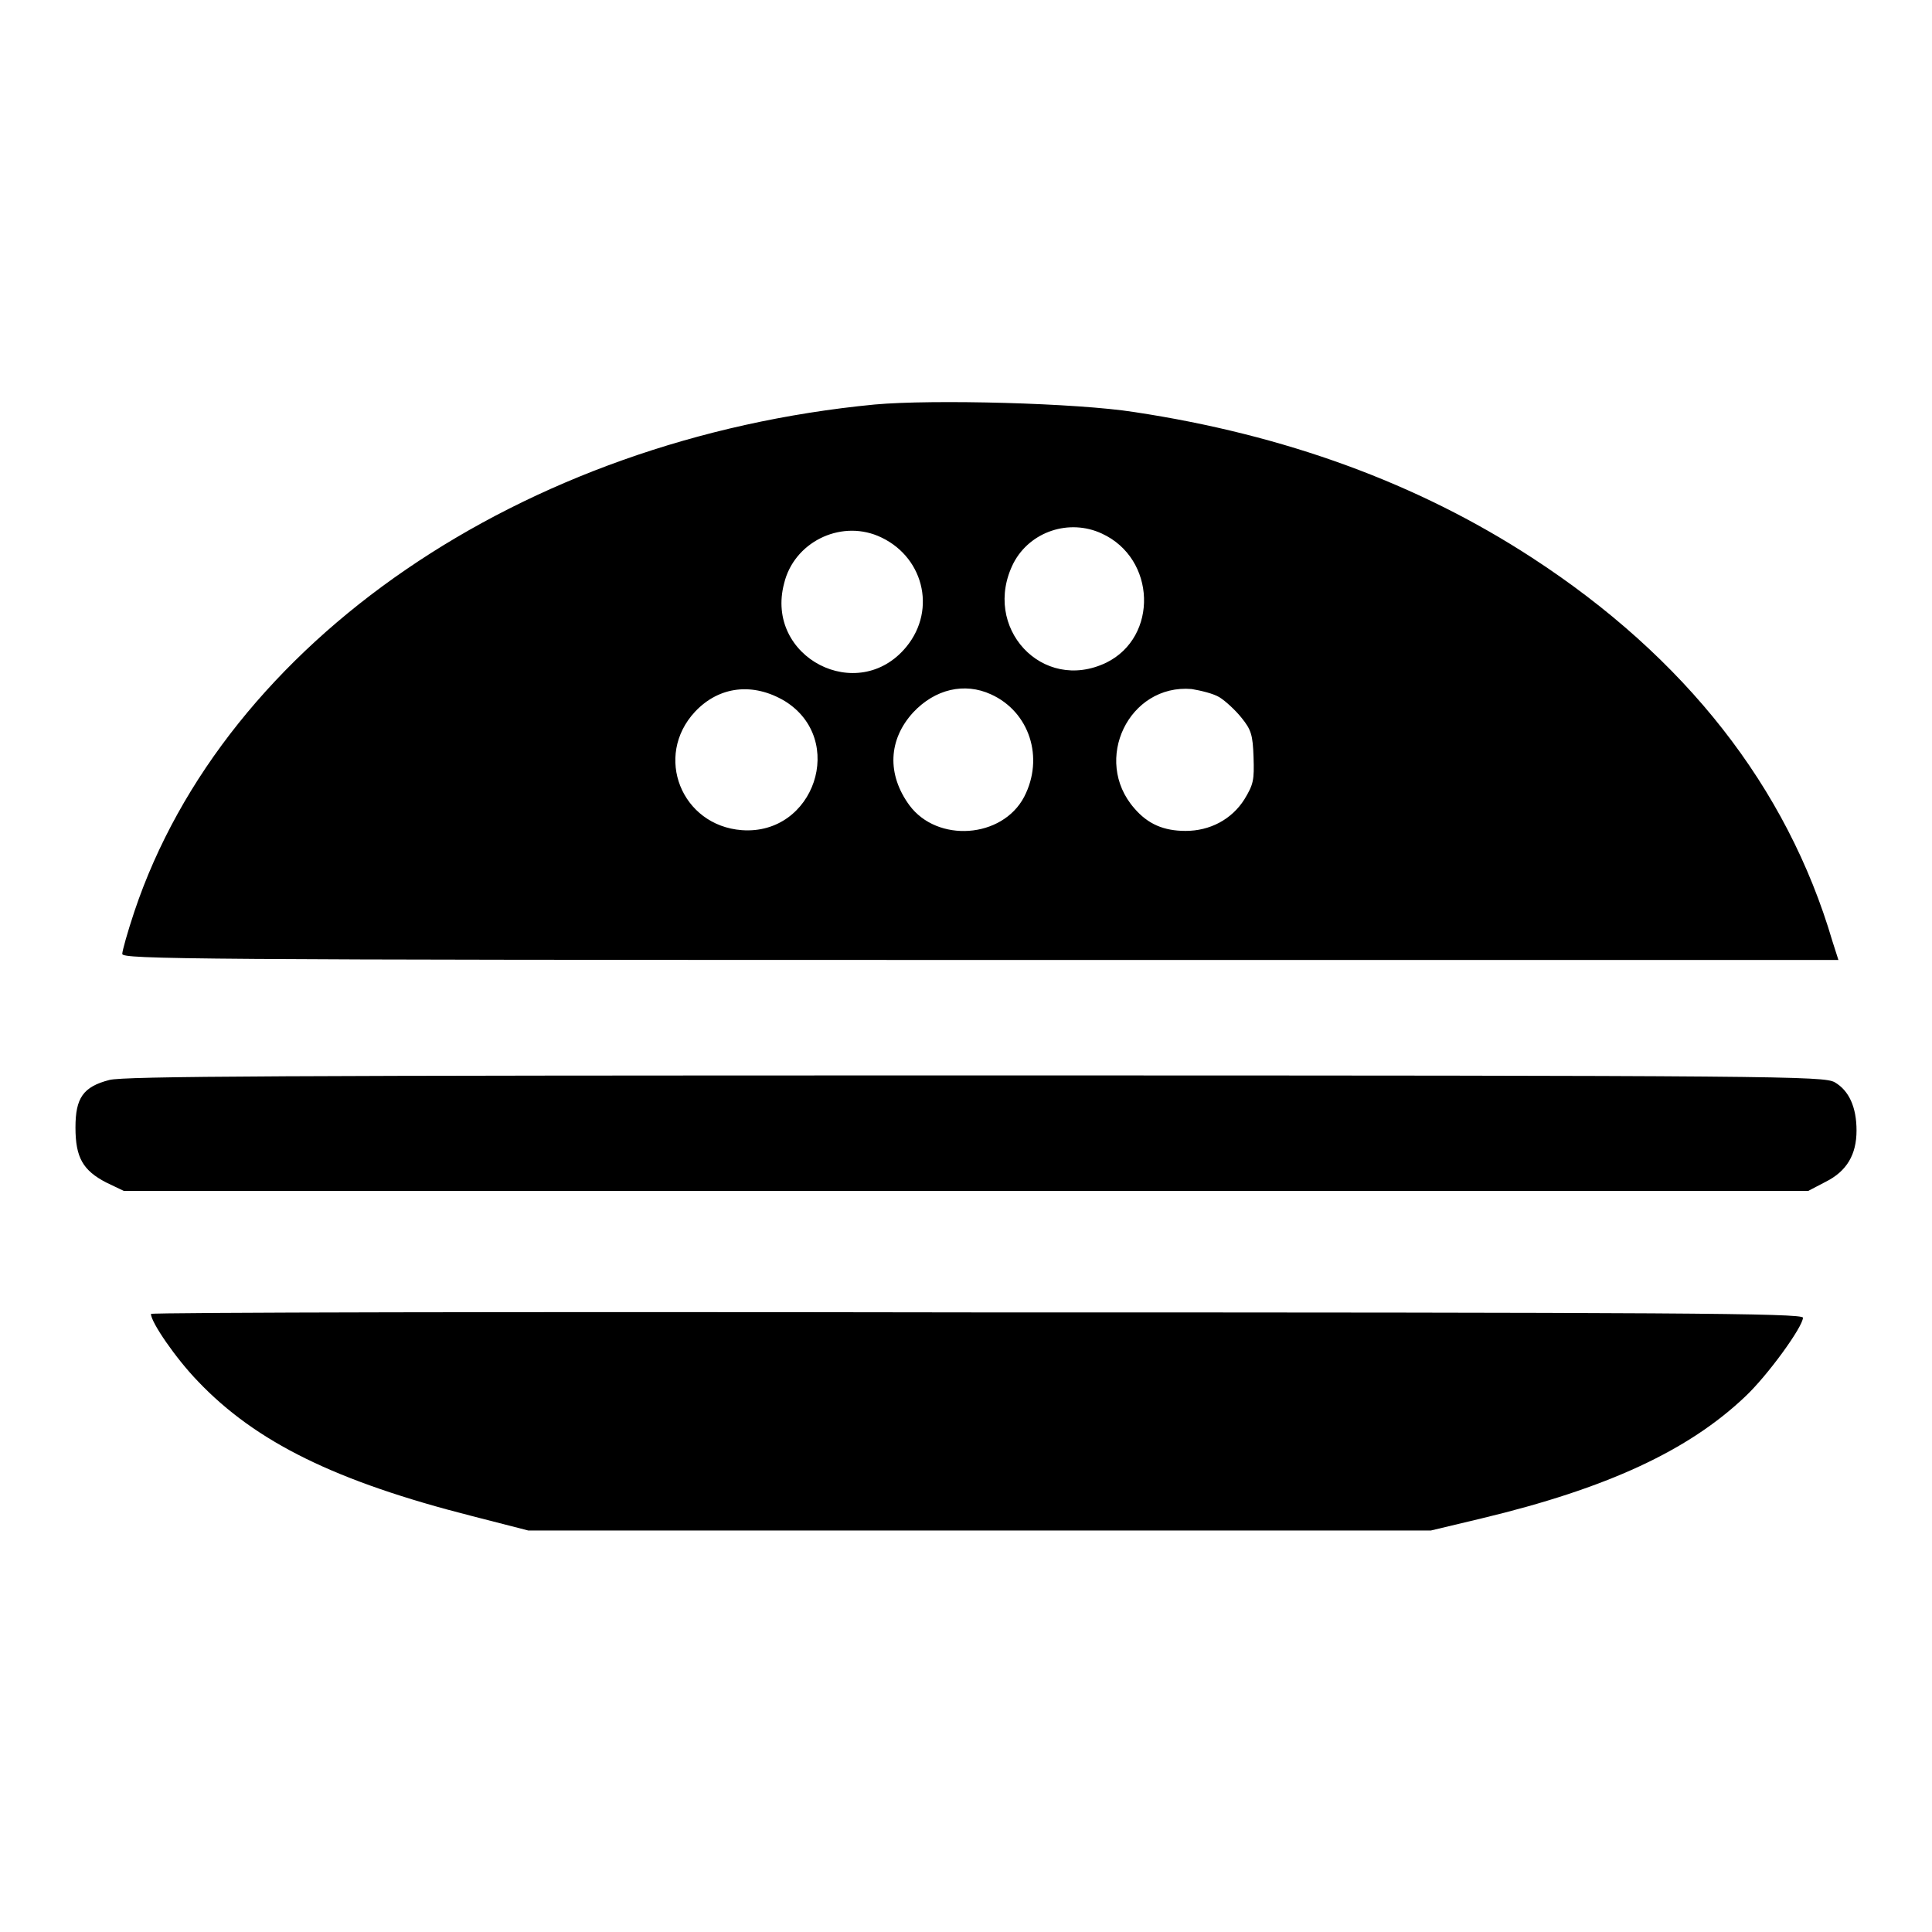
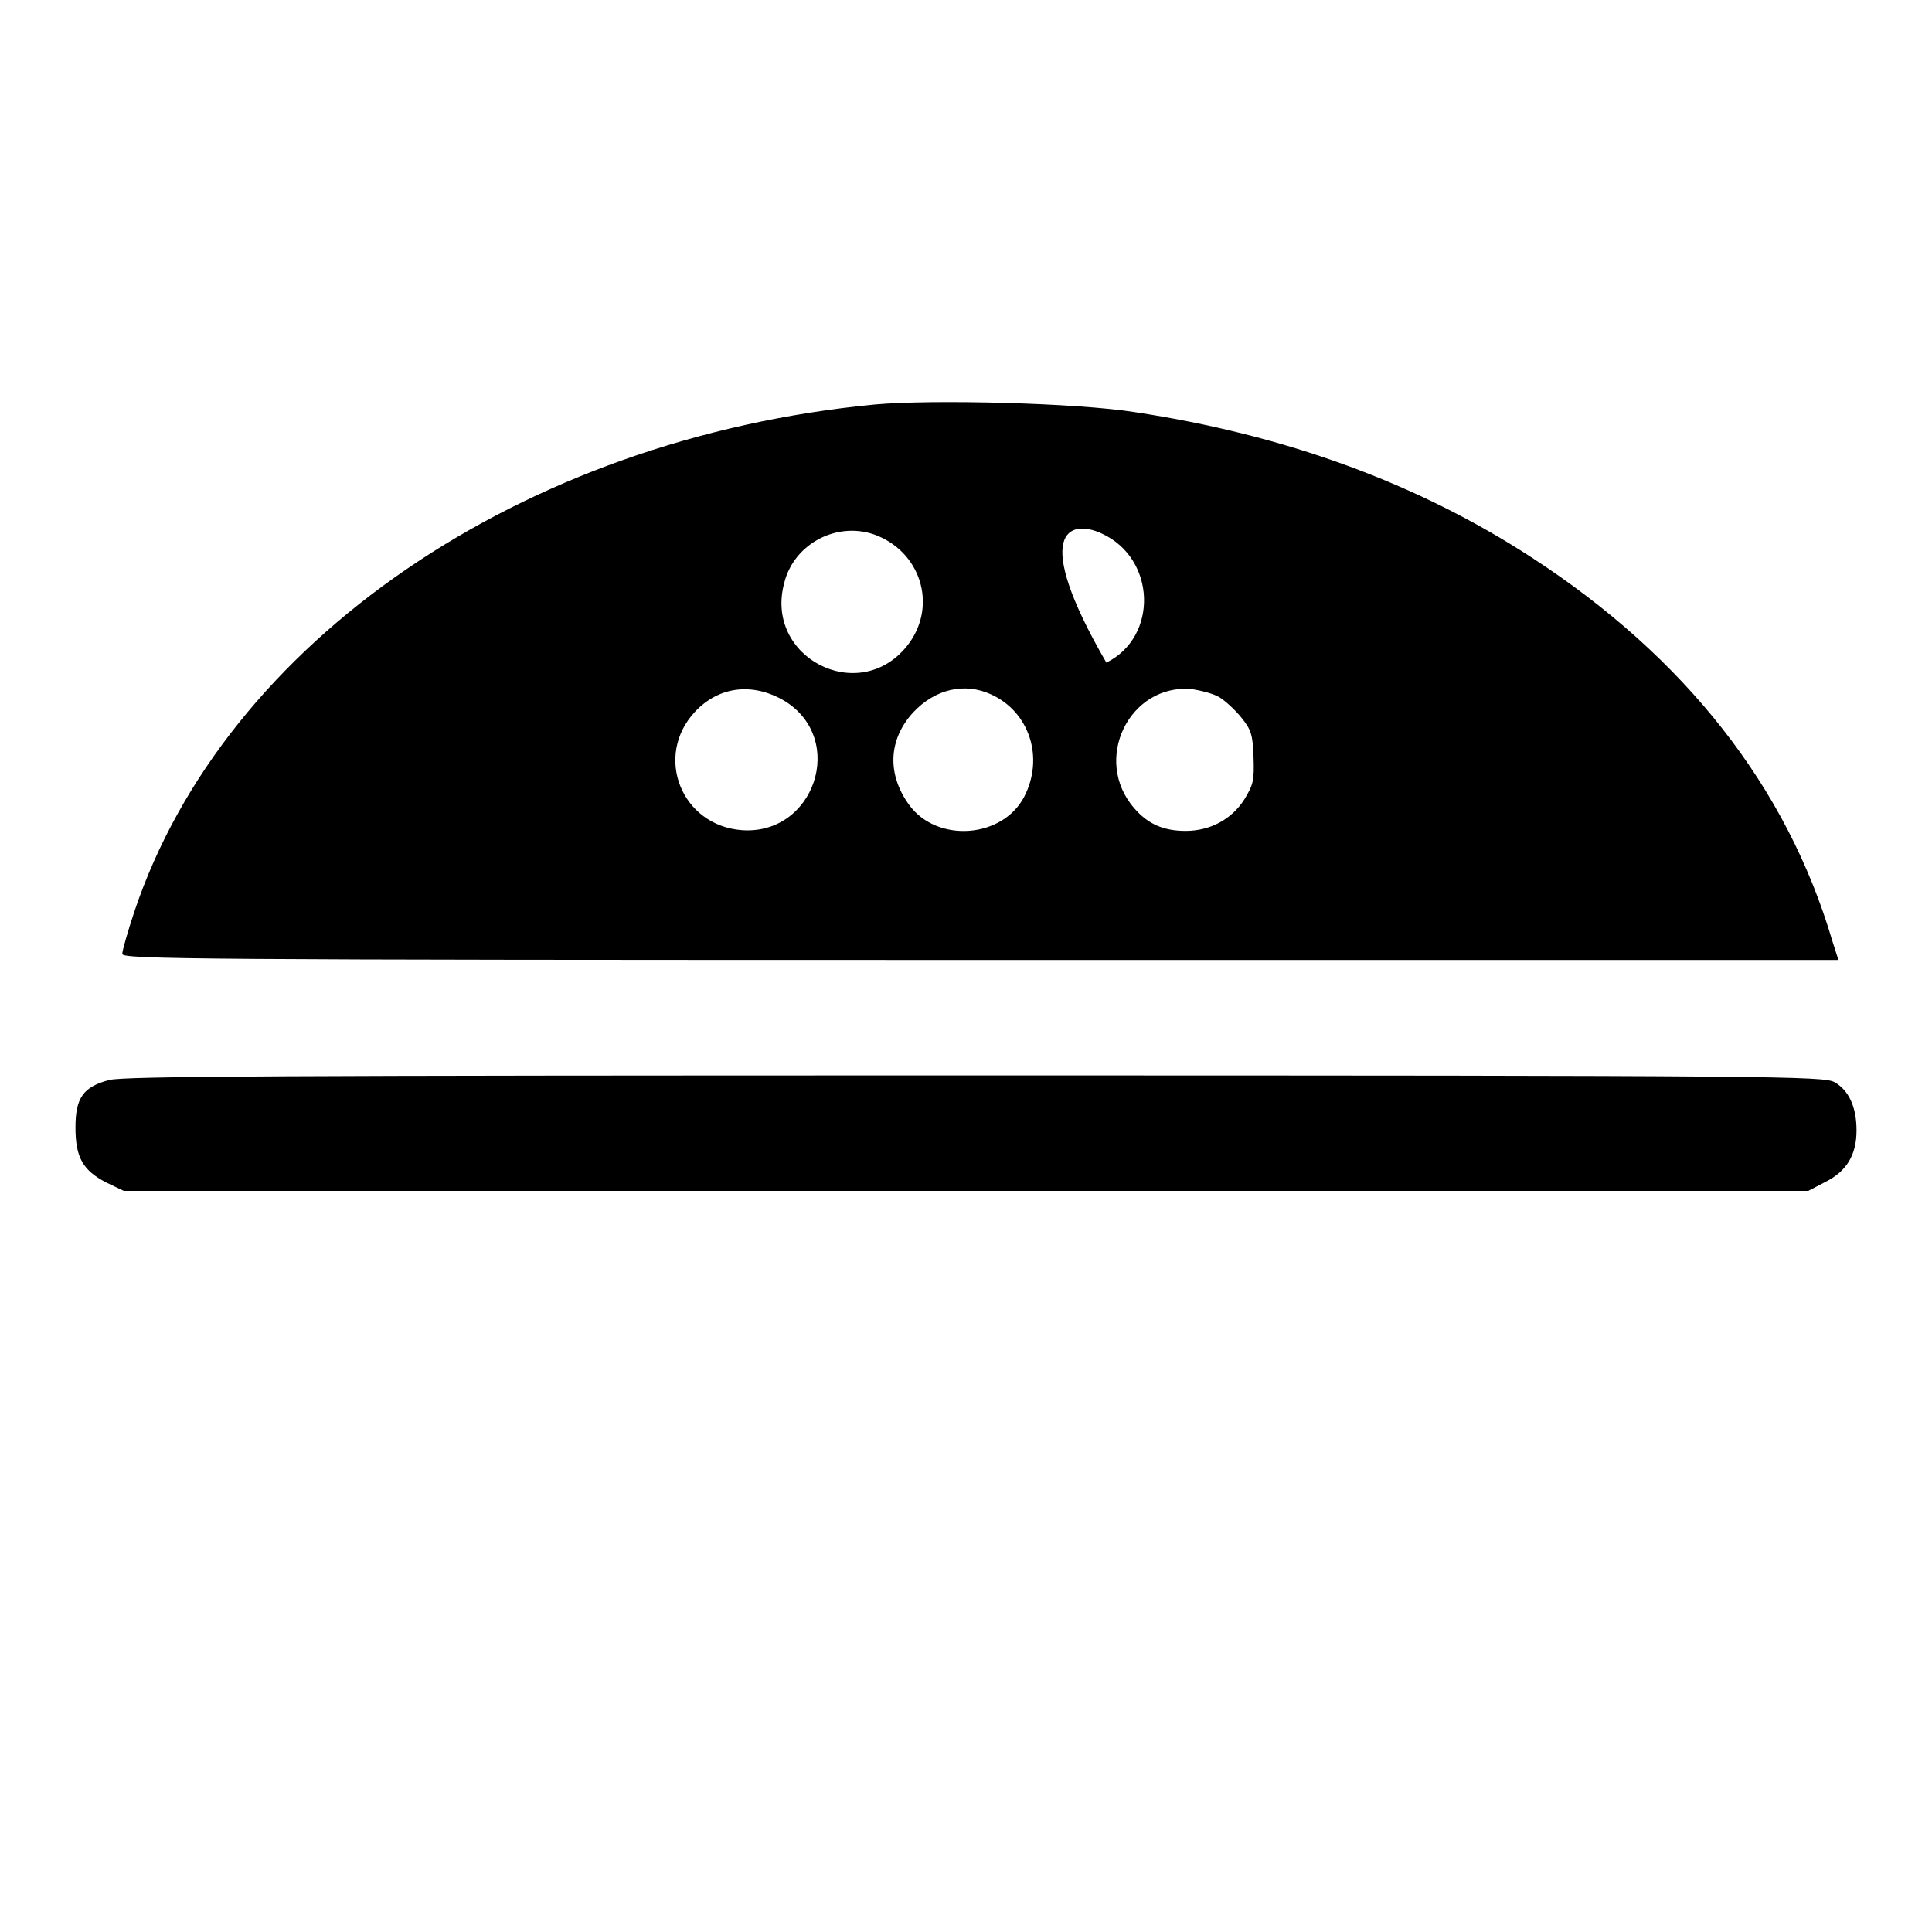
<svg xmlns="http://www.w3.org/2000/svg" version="1.1" x="0px" y="0px" viewBox="0 0 256 256" enable-background="new 0 0 256 256" xml:space="preserve">
  <g>
    <g>
      <g>
-         <path fill="#000000" d="M115.9,53.6c-46.8,4.5-86.1,31.4-98.1,67.2c-0.9,2.7-1.6,5.2-1.6,5.6c0,0.7,9.1,0.8,113.7,0.8h113.7l-0.8-2.5c-6-20.4-19.5-37.6-39.8-50.8c-15.2-9.9-32.8-16.3-52.7-19.3C142.7,53.4,123.6,52.9,115.9,53.6z M146,70.7c7.2,3.3,7.5,13.7,0.6,17.1c-8.5,4.1-16.6-4.7-12.3-13.2C136.5,70.4,141.7,68.7,146,70.7z M116.3,71c6,2.5,7.9,9.7,3.8,14.7c-6.4,7.8-18.8,1.4-16.2-8.4C105.2,71.9,111.2,68.9,116.3,71z M104,92.9c8.2,5.1,3.9,17.8-5.7,17.1c-8-0.6-11.7-9.8-6.2-15.7C95.3,90.9,99.8,90.4,104,92.9z M131.3,92c5.1,2.3,7.1,8.4,4.4,13.6c-2.9,5.5-11.5,6.1-15.2,1.1c-3-4.1-2.8-8.7,0.5-12.3C123.9,91.3,127.8,90.4,131.3,92z M161.6,92.4c0.8,0.5,2.1,1.7,2.9,2.7c1.3,1.6,1.5,2.3,1.6,5.2c0.1,3.1,0,3.6-1.2,5.6c-1.7,2.7-4.6,4.2-7.8,4.2c-2.9,0-5-0.9-6.8-3c-5.6-6.4-0.7-16.5,7.6-15.8C159.1,91.5,160.8,91.9,161.6,92.4z" />
+         <path fill="#000000" d="M115.9,53.6c-46.8,4.5-86.1,31.4-98.1,67.2c-0.9,2.7-1.6,5.2-1.6,5.6c0,0.7,9.1,0.8,113.7,0.8h113.7l-0.8-2.5c-6-20.4-19.5-37.6-39.8-50.8c-15.2-9.9-32.8-16.3-52.7-19.3C142.7,53.4,123.6,52.9,115.9,53.6z M146,70.7c7.2,3.3,7.5,13.7,0.6,17.1C136.5,70.4,141.7,68.7,146,70.7z M116.3,71c6,2.5,7.9,9.7,3.8,14.7c-6.4,7.8-18.8,1.4-16.2-8.4C105.2,71.9,111.2,68.9,116.3,71z M104,92.9c8.2,5.1,3.9,17.8-5.7,17.1c-8-0.6-11.7-9.8-6.2-15.7C95.3,90.9,99.8,90.4,104,92.9z M131.3,92c5.1,2.3,7.1,8.4,4.4,13.6c-2.9,5.5-11.5,6.1-15.2,1.1c-3-4.1-2.8-8.7,0.5-12.3C123.9,91.3,127.8,90.4,131.3,92z M161.6,92.4c0.8,0.5,2.1,1.7,2.9,2.7c1.3,1.6,1.5,2.3,1.6,5.2c0.1,3.1,0,3.6-1.2,5.6c-1.7,2.7-4.6,4.2-7.8,4.2c-2.9,0-5-0.9-6.8-3c-5.6-6.4-0.7-16.5,7.6-15.8C159.1,91.5,160.8,91.9,161.6,92.4z" />
        <path fill="#000000" d="M14.5,143.1c-3.5,0.9-4.5,2.4-4.5,6.3c0,4,1,5.7,4.1,7.3l2.3,1.1H128h111.6l2.3-1.2c2.8-1.4,4.1-3.6,4.1-6.8c0-3.1-1-5.3-2.9-6.4c-1.5-0.8-6.4-0.9-113.9-0.9C36.6,142.5,16.5,142.6,14.5,143.1z" />
-         <path fill="#000000" d="M20,174.1c0,1.1,3.3,5.9,6.2,8.9c7.7,8.1,18.3,13.3,36.4,17.9l7.4,1.9h59.8h59.8l6.7-1.6c16.7-4,27.4-9,34.9-16.1c3-2.8,7.7-9.3,7.7-10.5c0-0.6-17-0.7-109.5-0.7C69.2,173.8,20,173.9,20,174.1z" />
      </g>
    </g>
  </g>
</svg>